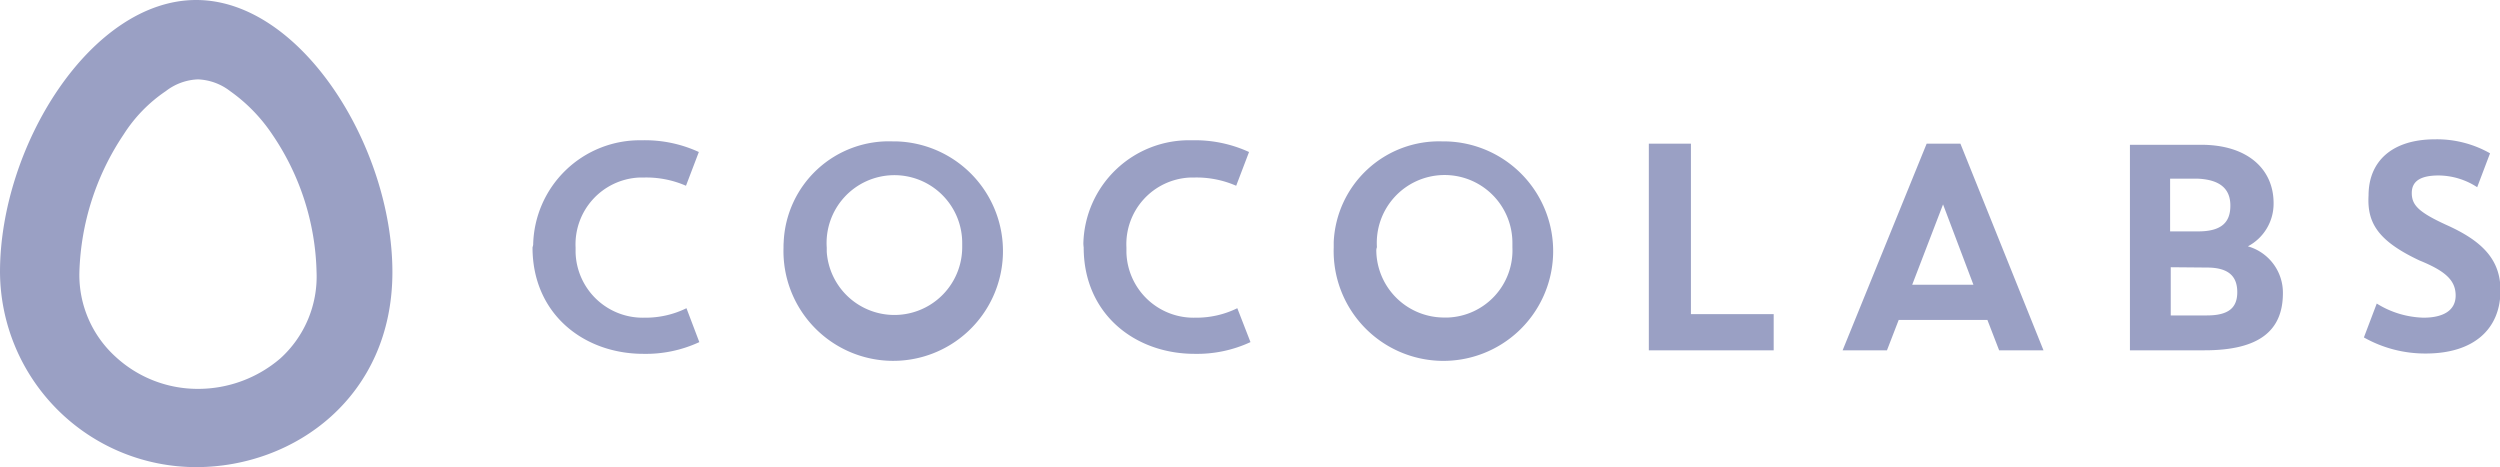
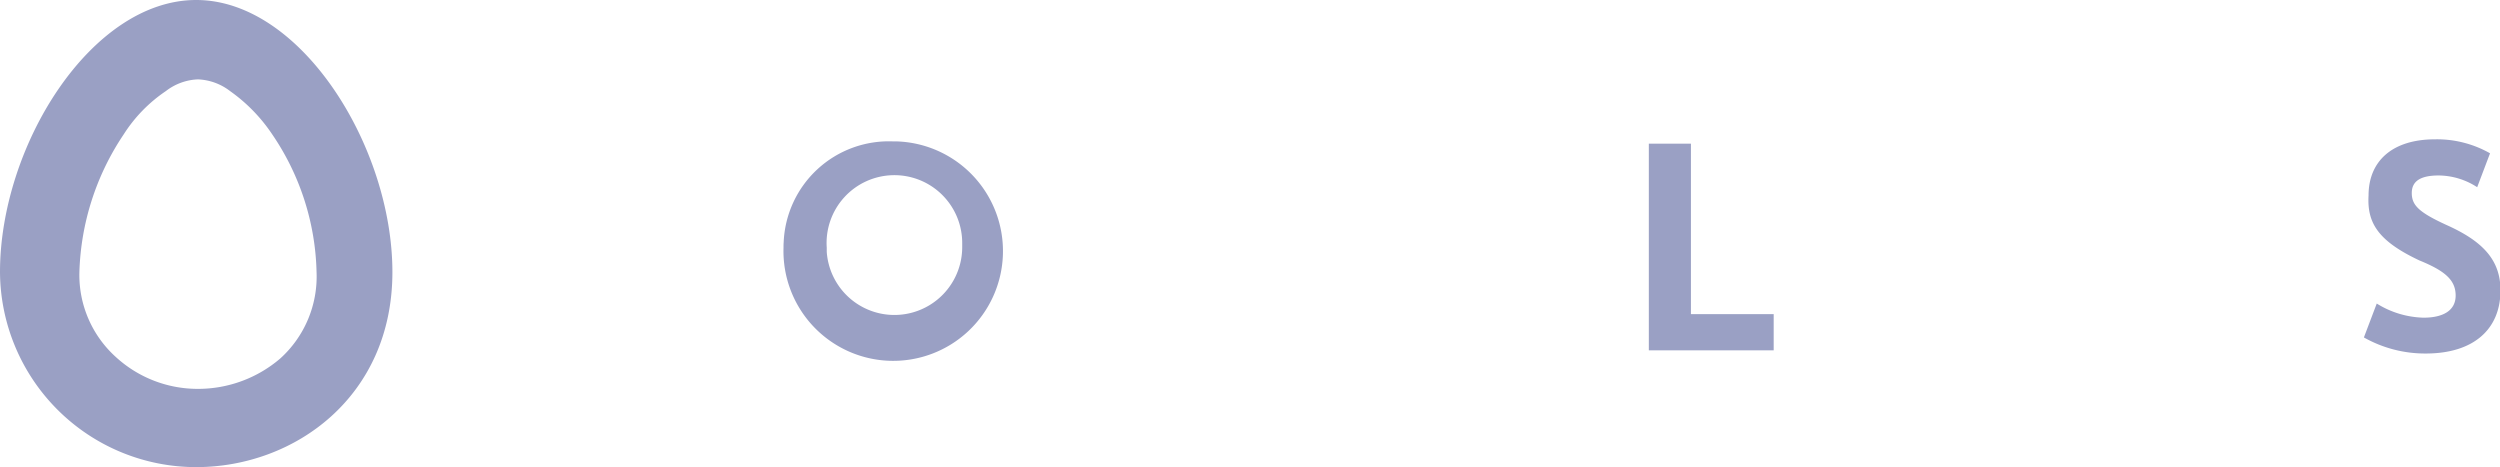
<svg xmlns="http://www.w3.org/2000/svg" viewBox="0 0 155.58 29.07">
  <defs>
    <style>.cls-1{fill:#9aa0c4;}</style>
  </defs>
  <g id="Calque_2" data-name="Calque 2">
    <g id="Calque_1-2" data-name="Calque 1">
      <path id="Tracé_1107" data-name="Tracé 1107" class="cls-1" d="M12.21,29.07c6.1,0,12.21-4.36,12.21-12.14S18.75,0,12.21,0,0,9.08,0,16.93A12.21,12.21,0,0,0,12.21,29.07Zm.07-4.87a7.53,7.53,0,0,1-5.09-2,6.87,6.87,0,0,1-2.25-5.23A16.2,16.2,0,0,1,7.7,8.36a9.2,9.2,0,0,1,2.62-2.69,3.47,3.47,0,0,1,2-.73,3.49,3.49,0,0,1,2,.73,10.31,10.31,0,0,1,2.62,2.69,15.83,15.83,0,0,1,2.76,8.57,6.87,6.87,0,0,1-2.26,5.38,7.86,7.86,0,0,1-5.08,1.89Z" />
-       <path id="Tracé_1108" data-name="Tracé 1108" class="cls-1" d="M33.14,15.4c0,4.15,3.2,6.62,6.9,6.62a7.89,7.89,0,0,0,3.48-.73l-.8-2.11a5.76,5.76,0,0,1-2.61.59,4.18,4.18,0,0,1-4.29-4.06V15.4a4.16,4.16,0,0,1,3.93-4.35H40a6.17,6.17,0,0,1,2.69.51l.8-2.1a8,8,0,0,0-3.55-.73,6.64,6.64,0,0,0-6.76,6.51Z" />
      <path id="Tracé_1109" data-name="Tracé 1109" class="cls-1" d="M48.76,15.41A6.83,6.83,0,1,0,55.81,8.8h-.22a6.55,6.55,0,0,0-6.82,6.27C48.76,15.18,48.76,15.29,48.76,15.41Zm2.69,0a4.22,4.22,0,1,1,8.43-.26v.26a4.22,4.22,0,0,1-8.43.26Z" />
-       <path id="Tracé_1110" data-name="Tracé 1110" class="cls-1" d="M67.44,15.4c0,4.15,3.2,6.62,6.9,6.62a7.89,7.89,0,0,0,3.48-.73L77,19.18a5.76,5.76,0,0,1-2.61.59,4.18,4.18,0,0,1-4.29-4.06V15.4a4.15,4.15,0,0,1,3.93-4.35h.21a6.17,6.17,0,0,1,2.69.51l.8-2.1a8.06,8.06,0,0,0-3.56-.73,6.58,6.58,0,0,0-6.75,6.42A2.25,2.25,0,0,0,67.44,15.4Z" />
-       <path id="Tracé_1111" data-name="Tracé 1111" class="cls-1" d="M83,15.4A6.83,6.83,0,1,0,90,8.8h-.22A6.56,6.56,0,0,0,83,15.06Zm2.69,0a4.22,4.22,0,1,1,8.43-.25v.25a4.18,4.18,0,0,1-4,4.36h-.25a4.22,4.22,0,0,1-4.22-4.2A1,1,0,0,1,85.68,15.4Z" />
      <path id="Tracé_1112" data-name="Tracé 1112" class="cls-1" d="M102.61,21.8h7.77V19.55h-5.15V8.94h-2.62Z" />
-       <path id="Tracé_1113" data-name="Tracé 1113" class="cls-1" d="M124.41,21.8h2.76L122,8.94H119.9L114.67,21.8h2.76l.73-1.89h5.52Zm-3.49-9.08,1.89,5H119Z" />
-       <path id="Tracé_1114" data-name="Tracé 1114" class="cls-1" d="M132.48,21.8h4.72c3.41,0,4.87-1.23,4.87-3.56a3,3,0,0,0-2.18-2.91,3,3,0,0,0,1.6-2.69c0-2.1-1.6-3.63-4.51-3.63h-4.43V21.8Zm6.32-9c0,1-.51,1.6-2,1.6h-1.75V11.12h1.75c1.38.07,2,.65,2,1.67Zm-1.46,3.85c1.39,0,1.89.58,1.89,1.53s-.51,1.45-1.89,1.45h-2.25v-3Z" />
      <path id="Tracé_1115" data-name="Tracé 1115" class="cls-1" d="M150.57,16.21c1.6.65,2.25,1.23,2.25,2.18s-.8,1.38-2,1.38a5.76,5.76,0,0,1-2.91-.88l-.8,2.11a7.75,7.75,0,0,0,3.85,1c3,0,4.65-1.53,4.65-3.93,0-1.88-1.09-3.05-3.34-4.06-1.75-.8-2.18-1.24-2.18-2s.58-1.09,1.67-1.09a4.45,4.45,0,0,1,2.4.73l.8-2.11a6.7,6.7,0,0,0-3.42-.87c-2.69,0-4.14,1.38-4.14,3.49C147.3,13.88,148,15,150.57,16.21Z" />
    </g>
  </g>
</svg>